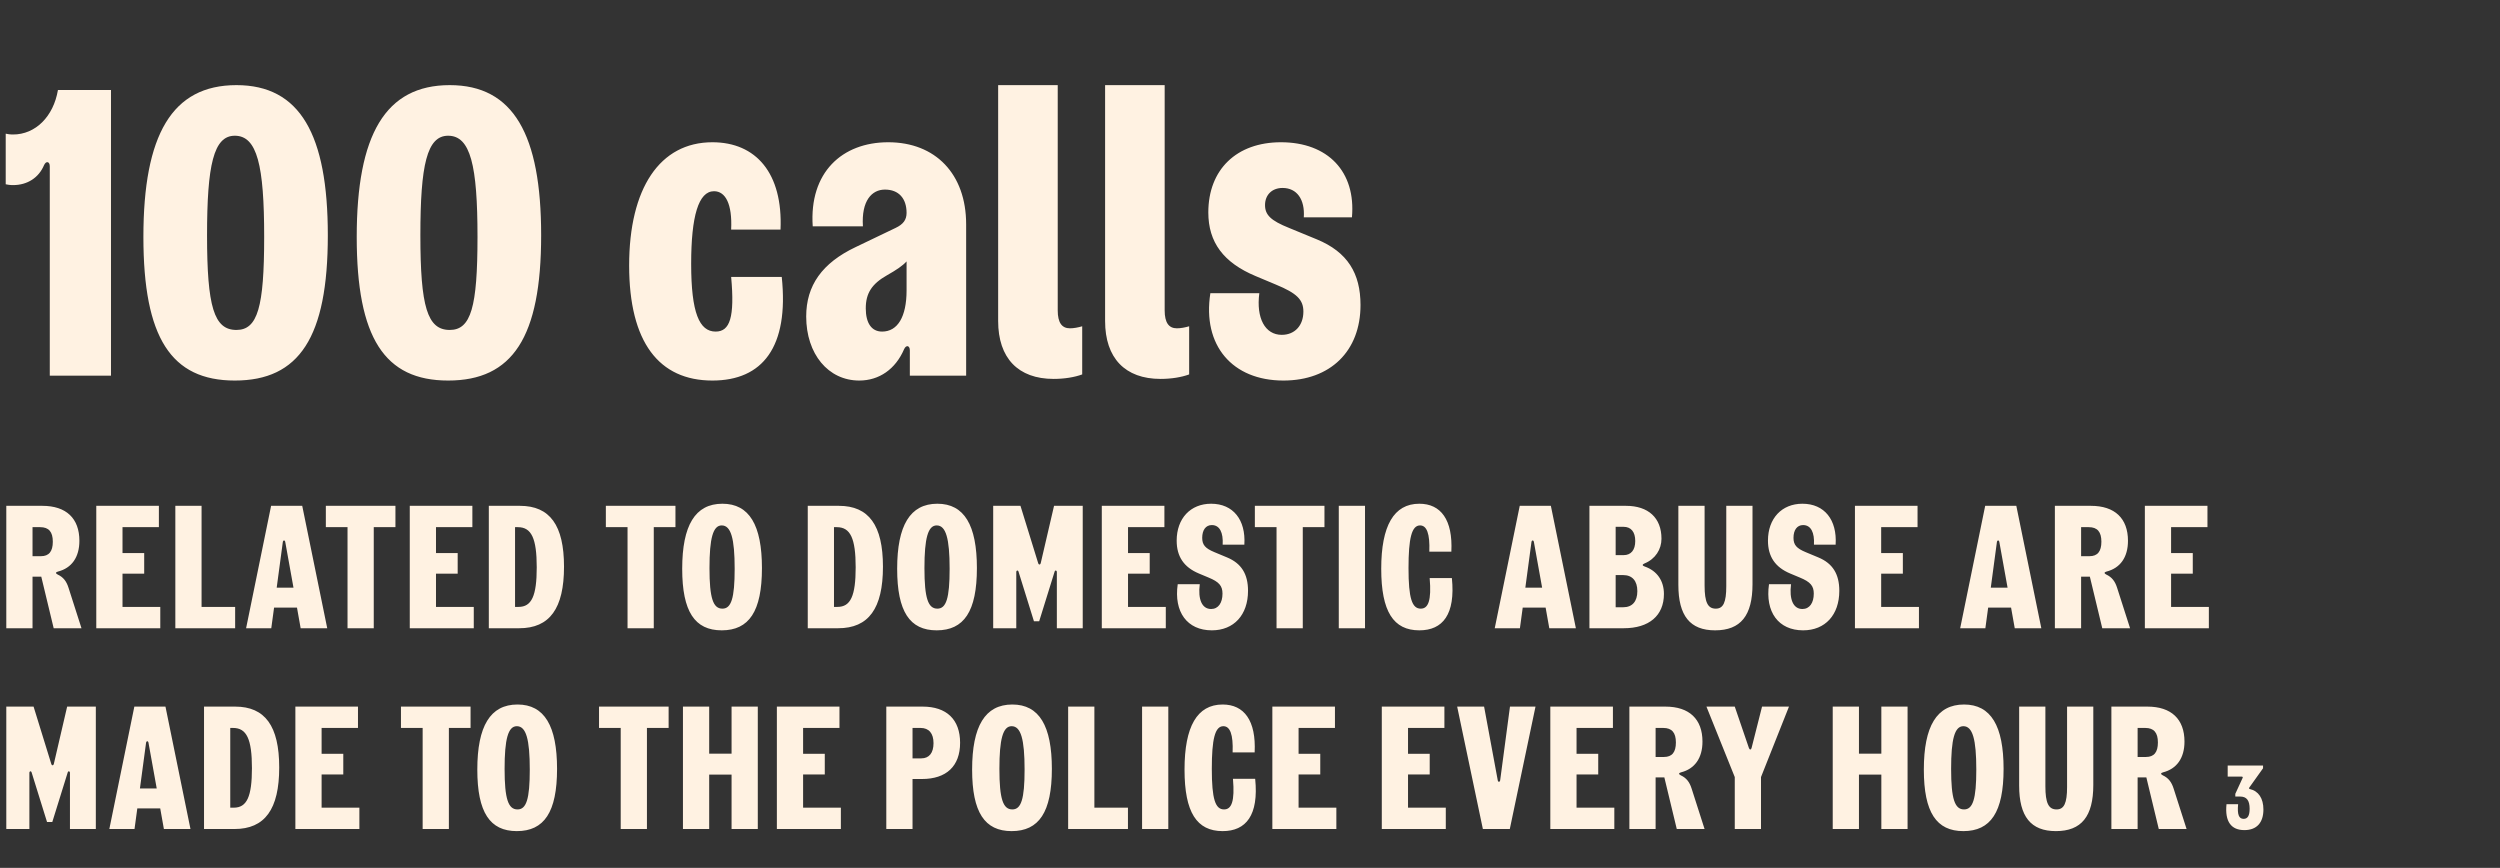
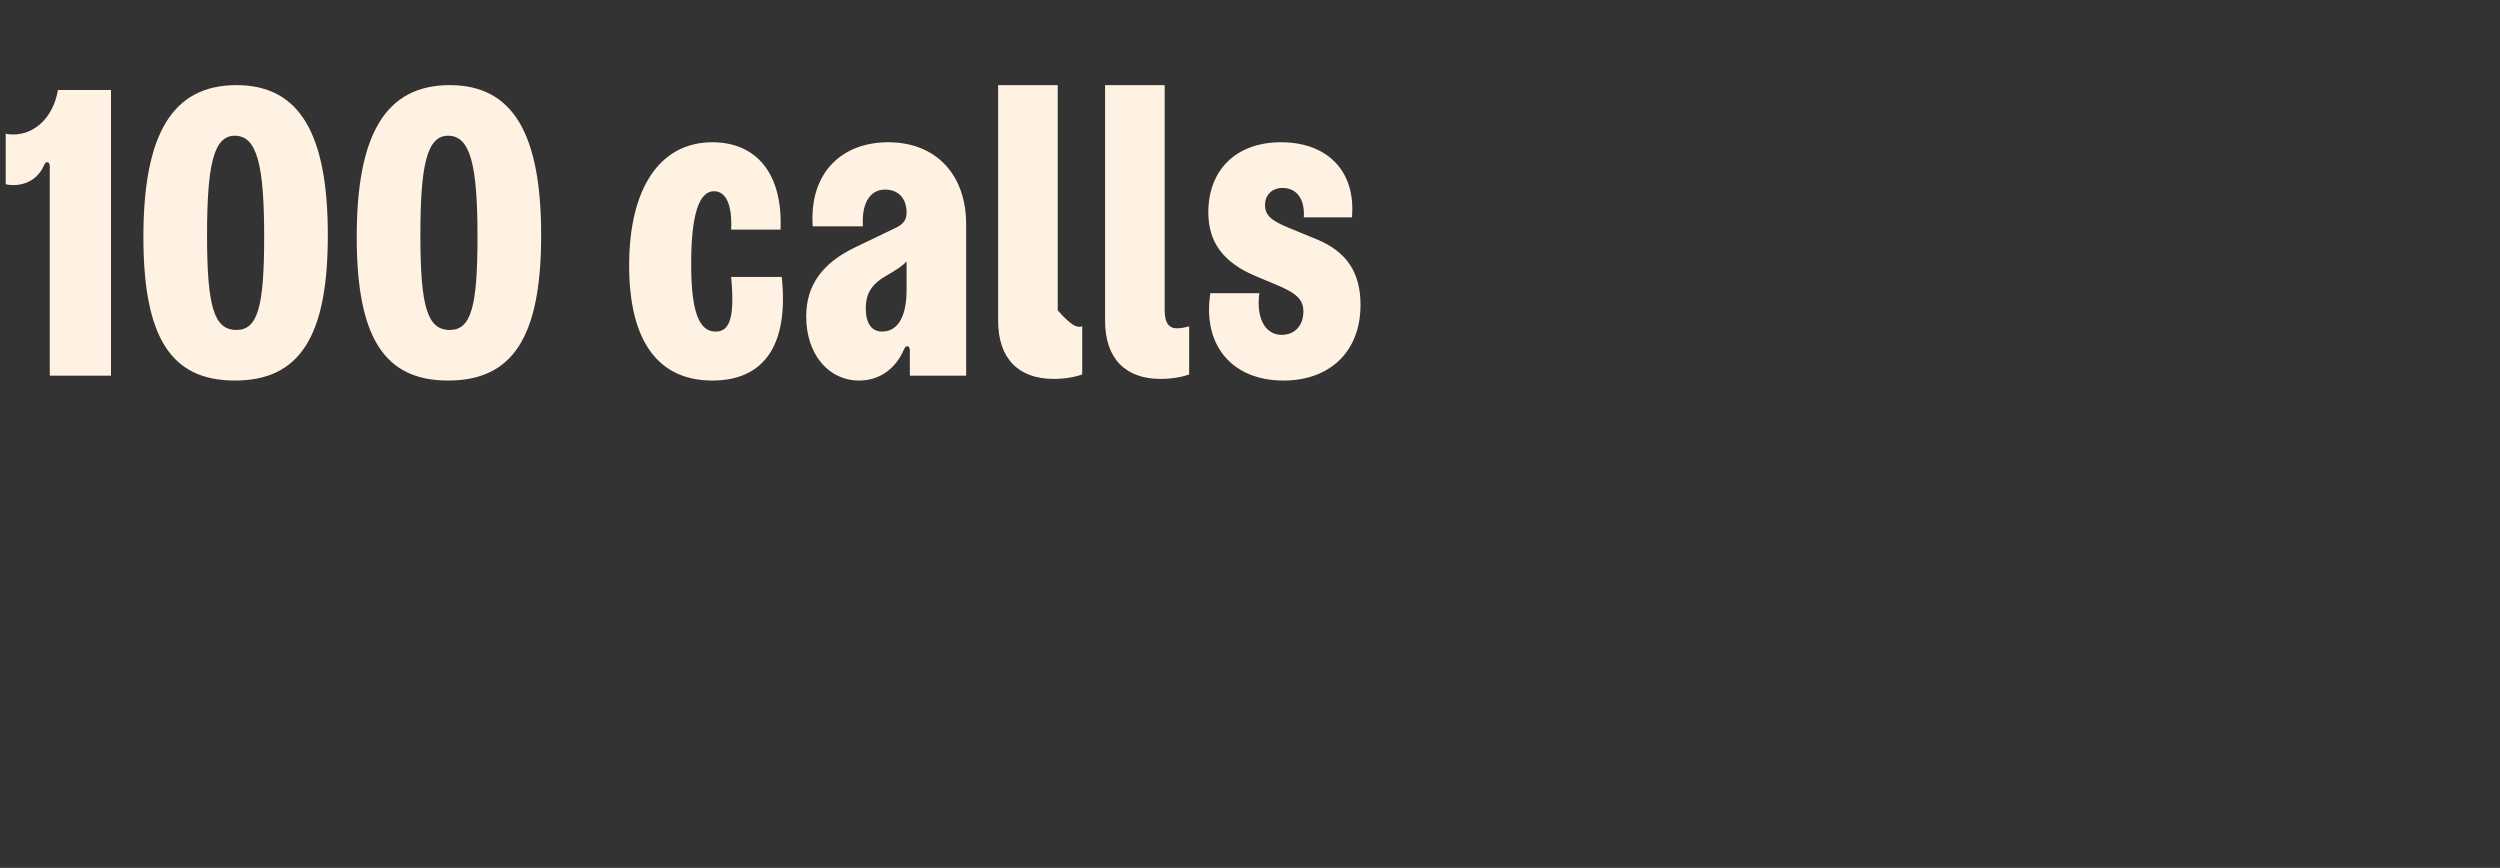
<svg xmlns="http://www.w3.org/2000/svg" width="386" height="134" viewBox="0 0 386 134" fill="none">
  <rect x="0" y="0" width="386" height="134" fill="#333333" stroke="none" />
-   <path d="M0.882 20.641C1.197 20.704 1.512 20.767 2.016 20.767C5.481 20.767 8.253 17.995 8.946 13.9H17.136V58H7.686V25.681C7.686 24.925 7.119 24.799 6.804 25.492C5.985 27.445 4.221 28.579 2.016 28.579C1.512 28.579 1.197 28.516 0.882 28.453V20.641ZM36.252 58.756C26.424 58.756 22.14 52.141 22.14 36.58C22.14 20.83 26.55 13.144 36.504 13.144C46.332 13.144 50.616 20.767 50.616 36.328C50.616 52.078 46.206 58.756 36.252 58.756ZM31.968 36.328C31.968 47.353 33.039 50.944 36.504 50.944C39.78 50.944 40.788 47.416 40.788 36.58C40.788 25.555 39.717 20.956 36.252 20.956C32.976 20.956 31.968 25.492 31.968 36.328ZM69.19 58.756C59.362 58.756 55.078 52.141 55.078 36.58C55.078 20.83 59.488 13.144 69.442 13.144C79.27 13.144 83.554 20.767 83.554 36.328C83.554 52.078 79.144 58.756 69.19 58.756ZM64.906 36.328C64.906 47.353 65.977 50.944 69.442 50.944C72.718 50.944 73.726 47.416 73.726 36.58C73.726 25.555 72.655 20.956 69.19 20.956C65.914 20.956 64.906 25.492 64.906 36.328ZM109.992 58.756C101.739 58.756 97.14 52.834 97.14 40.99C97.14 29.083 101.865 21.964 109.992 21.964C116.733 21.964 120.891 26.752 120.513 35.446H112.89C113.079 31.477 112.008 29.524 110.244 29.524C107.85 29.524 106.716 33.367 106.716 40.738C106.716 48.298 107.976 51.196 110.496 51.196C112.701 51.196 113.457 48.991 112.89 42.754H120.702C121.836 53.59 117.741 58.756 109.992 58.756ZM132.667 58.756C127.879 58.756 124.477 54.661 124.477 48.865C124.477 44.077 126.934 40.612 132.1 38.155L138.274 35.194C139.471 34.627 139.975 33.934 139.975 32.863C139.975 30.658 138.778 29.272 136.636 29.272C134.62 29.272 132.982 30.973 133.234 34.942H125.485C124.918 26.626 130.021 21.964 137.14 21.964C144.448 21.964 149.173 26.878 149.173 34.627V58H140.479V54.094C140.479 53.338 139.912 53.212 139.597 53.905C138.274 56.992 135.754 58.756 132.667 58.756ZM133.675 47.605C133.675 49.873 134.557 51.196 136.195 51.196C138.589 51.196 139.975 48.928 139.975 44.833V40.36C139.345 41.053 138.4 41.683 136.951 42.502C134.62 43.825 133.675 45.274 133.675 47.605ZM167.093 57.811C165.896 58.252 164.321 58.504 162.683 58.504C157.202 58.504 154.115 55.291 154.115 49.558V13.144H163.313V47.92C163.313 49.81 163.943 50.692 165.203 50.692C165.77 50.692 166.463 50.566 167.093 50.377V57.811ZM183.605 57.811C182.408 58.252 180.833 58.504 179.195 58.504C173.714 58.504 170.627 55.291 170.627 49.558V13.144H179.825V47.92C179.825 49.81 180.455 50.692 181.715 50.692C182.282 50.692 182.975 50.566 183.605 50.377V57.811ZM198.156 58.756C190.281 58.756 185.619 53.338 186.879 45.274H194.439C193.935 49.117 195.321 51.7 197.904 51.7C199.92 51.7 201.243 50.251 201.243 48.109C201.243 46.282 200.235 45.274 197.022 43.951L193.872 42.628C188.895 40.549 186.564 37.399 186.564 32.8C186.564 26.185 190.911 21.964 197.778 21.964C205.023 21.964 209.37 26.5 208.74 33.556H201.306C201.495 30.784 200.235 29.02 198.03 29.02C196.392 29.02 195.321 30.091 195.321 31.666C195.321 33.178 196.203 34.06 199.038 35.194L203.322 36.958C208.047 38.911 210.063 42.187 210.063 47.101C210.063 54.22 205.401 58.756 198.156 58.756Z" fill="#FFF2E2" />
-   <path d="M0.972 97V78.1H6.534C10.233 78.1 12.258 80.044 12.258 83.5C12.258 86.038 11.07 87.712 8.937 88.252C8.532 88.36 8.586 88.549 8.91 88.711C9.774 89.116 10.26 89.737 10.584 90.763L12.582 97H8.289L6.372 89.035H5.022V97H0.972ZM5.022 85.876H6.318C7.56 85.876 8.154 85.147 8.154 83.635C8.154 82.123 7.533 81.394 6.21 81.394H5.022V85.876ZM14.866 97V78.1H24.532V81.394H18.916V85.39H22.264V88.576H18.916V93.706H24.748V97H14.866ZM27.072 97V78.1H31.122V93.706H36.306V97H27.072ZM44.045 83.689C43.991 83.365 43.721 83.365 43.667 83.689L42.722 90.736H45.314L44.045 83.689ZM37.997 97L41.858 78.1H46.664L50.525 97H46.421L45.854 93.814H42.317L41.885 97H37.997ZM53.658 97V81.394H50.31V78.1H61.056V81.394H57.708V97H53.658ZM63.268 97V78.1H72.934V81.394H67.318V85.39H70.666V88.576H67.318V93.706H73.15V97H63.268ZM75.474 97V78.1H80.28C84.897 78.1 87.084 81.097 87.084 87.496C87.084 93.949 84.87 97 80.172 97H75.474ZM79.524 93.706H80.064C82.089 93.706 82.872 92.005 82.872 87.604C82.872 83.122 82.062 81.394 79.956 81.394H79.524V93.706ZM96.892 97V81.394H93.544V78.1H104.29V81.394H100.942V97H96.892ZM111.434 97.324C107.276 97.324 105.332 94.435 105.332 87.82C105.332 81.124 107.33 77.776 111.542 77.776C115.7 77.776 117.644 81.097 117.644 87.712C117.644 94.408 115.646 97.324 111.434 97.324ZM109.544 87.712C109.544 92.383 110.111 93.976 111.542 93.976C112.892 93.976 113.432 92.41 113.432 87.82C113.432 83.149 112.865 81.124 111.434 81.124C110.084 81.124 109.544 83.122 109.544 87.712ZM124.718 97V78.1H129.524C134.141 78.1 136.328 81.097 136.328 87.496C136.328 93.949 134.114 97 129.416 97H124.718ZM128.768 93.706H129.308C131.333 93.706 132.116 92.005 132.116 87.604C132.116 83.122 131.306 81.394 129.2 81.394H128.768V93.706ZM144.624 97.324C140.466 97.324 138.522 94.435 138.522 87.82C138.522 81.124 140.52 77.776 144.732 77.776C148.89 77.776 150.834 81.097 150.834 87.712C150.834 94.408 148.836 97.324 144.624 97.324ZM142.734 87.712C142.734 92.383 143.301 93.976 144.732 93.976C146.082 93.976 146.622 92.41 146.622 87.82C146.622 83.149 146.055 81.124 144.624 81.124C143.274 81.124 142.734 83.122 142.734 87.712ZM153.349 97V78.1H157.561L160.288 86.929C160.369 87.226 160.612 87.253 160.693 86.929L162.745 78.1H167.173V97H163.177V88.333C163.177 88.063 162.907 87.982 162.826 88.279L160.45 95.92H159.64L157.264 88.279C157.183 87.982 156.913 88.063 156.913 88.333V97H153.349ZM170.117 97V78.1H179.783V81.394H174.167V85.39H177.515V88.576H174.167V93.706H179.999V97H170.117ZM187.106 97.324C183.299 97.324 181.22 94.489 181.841 90.196H185.243C184.946 92.518 185.567 94.03 186.998 94.03C188.105 94.03 188.753 93.085 188.753 91.654C188.753 90.466 188.24 89.845 186.593 89.17L185.108 88.549C182.786 87.577 181.679 85.93 181.679 83.473C181.679 80.044 183.812 77.776 186.998 77.776C190.4 77.776 192.371 80.26 192.128 84.094H188.78C188.888 82.231 188.321 81.07 187.106 81.07C186.161 81.07 185.621 81.853 185.621 83.041C185.621 84.121 186.08 84.661 187.511 85.255L189.455 86.065C191.669 86.983 192.695 88.63 192.695 91.222C192.695 94.948 190.508 97.324 187.106 97.324ZM197.098 97V81.394H193.75V78.1H204.496V81.394H201.148V97H197.098ZM206.708 97V78.1H210.758V97H206.708ZM219.148 97.324C215.152 97.324 213.262 94.435 213.262 87.82C213.262 81.178 215.206 77.776 219.148 77.776C222.469 77.776 224.332 80.26 224.089 85.174H220.687C220.795 82.366 220.282 81.124 219.256 81.124C217.96 81.124 217.474 83.122 217.474 87.712C217.474 92.383 218.014 93.976 219.364 93.976C220.525 93.976 221.038 92.734 220.741 89.251H224.17C224.737 94.867 222.766 97.324 219.148 97.324ZM236.835 83.689C236.781 83.365 236.511 83.365 236.457 83.689L235.512 90.736H238.104L236.835 83.689ZM230.787 97L234.648 78.1H239.454L243.315 97H239.211L238.644 93.814H235.107L234.675 97H230.787ZM245.408 97V78.1H251.051C254.507 78.1 256.532 79.963 256.532 83.176C256.532 84.823 255.587 86.308 253.94 86.983C253.535 87.145 253.535 87.334 253.94 87.469C255.884 88.144 256.91 89.71 256.91 91.708C256.91 95.056 254.615 97 250.7 97H245.408ZM249.458 93.76H250.619C252.023 93.76 252.806 92.869 252.806 91.276C252.806 89.683 252.023 88.792 250.619 88.792H249.458V93.76ZM249.458 85.714H250.673C251.834 85.714 252.482 84.931 252.482 83.527C252.482 82.123 251.834 81.34 250.673 81.34H249.458V85.714ZM264.809 97.324C260.948 97.324 259.139 95.083 259.139 90.304V78.1H263.189V90.412C263.189 92.977 263.675 93.976 264.917 93.976C266.078 93.976 266.537 93.004 266.537 90.52V78.1H270.587V90.196C270.587 95.056 268.751 97.324 264.809 97.324ZM278.4 97.324C274.593 97.324 272.514 94.489 273.135 90.196H276.537C276.24 92.518 276.861 94.03 278.292 94.03C279.399 94.03 280.047 93.085 280.047 91.654C280.047 90.466 279.534 89.845 277.887 89.17L276.402 88.549C274.08 87.577 272.973 85.93 272.973 83.473C272.973 80.044 275.106 77.776 278.292 77.776C281.694 77.776 283.665 80.26 283.422 84.094H280.074C280.182 82.231 279.615 81.07 278.4 81.07C277.455 81.07 276.915 81.853 276.915 83.041C276.915 84.121 277.374 84.661 278.805 85.255L280.749 86.065C282.963 86.983 283.989 88.63 283.989 91.222C283.989 94.948 281.802 97.324 278.4 97.324ZM286.403 97V78.1H296.069V81.394H290.453V85.39H293.801V88.576H290.453V93.706H296.285V97H286.403ZM308.7 83.689C308.646 83.365 308.376 83.365 308.322 83.689L307.377 90.736H309.969L308.7 83.689ZM302.652 97L306.513 78.1H311.319L315.18 97H311.076L310.509 93.814H306.972L306.54 97H302.652ZM317.273 97V78.1H322.835C326.534 78.1 328.559 80.044 328.559 83.5C328.559 86.038 327.371 87.712 325.238 88.252C324.833 88.36 324.887 88.549 325.211 88.711C326.075 89.116 326.561 89.737 326.885 90.763L328.883 97H324.59L322.673 89.035H321.323V97H317.273ZM321.323 85.876H322.619C323.861 85.876 324.455 85.147 324.455 83.635C324.455 82.123 323.834 81.394 322.511 81.394H321.323V85.876ZM331.166 97V78.1H340.832V81.394H335.216V85.39H338.564V88.576H335.216V93.706H341.048V97H331.166ZM0.972 128V109.1H5.184L7.911 117.929C7.992 118.226 8.235 118.253 8.316 117.929L10.368 109.1H14.796V128H10.8V119.333C10.8 119.063 10.53 118.982 10.449 119.279L8.073 126.92H7.263L4.887 119.279C4.806 118.982 4.536 119.063 4.536 119.333V128H0.972ZM22.929 114.689C22.875 114.365 22.605 114.365 22.551 114.689L21.606 121.736H24.198L22.929 114.689ZM16.881 128L20.742 109.1H25.548L29.409 128H25.305L24.738 124.814H21.201L20.769 128H16.881ZM31.501 128V109.1H36.307C40.924 109.1 43.111 112.097 43.111 118.496C43.111 124.949 40.897 128 36.199 128H31.501ZM35.551 124.706H36.091C38.116 124.706 38.899 123.005 38.899 118.604C38.899 114.122 38.089 112.394 35.983 112.394H35.551V124.706ZM45.606 128V109.1H55.272V112.394H49.656V116.39H53.004V119.576H49.656V124.706H55.488V128H45.606ZM65.257 128V112.394H61.909V109.1H72.655V112.394H69.307V128H65.257ZM79.799 128.324C75.641 128.324 73.697 125.435 73.697 118.82C73.697 112.124 75.695 108.776 79.907 108.776C84.065 108.776 86.009 112.097 86.009 118.712C86.009 125.408 84.011 128.324 79.799 128.324ZM77.909 118.712C77.909 123.383 78.476 124.976 79.907 124.976C81.257 124.976 81.797 123.41 81.797 118.82C81.797 114.149 81.23 112.124 79.799 112.124C78.449 112.124 77.909 114.122 77.909 118.712ZM95.837 128V112.394H92.489V109.1H103.235V112.394H99.887V128H95.837ZM112.954 128V119.603H109.498V128H105.448V109.1H109.498V116.363H112.954V109.1H117.004V128H112.954ZM119.948 128V109.1H129.614V112.394H123.998V116.39H127.346V119.576H123.998V124.706H129.83V128H119.948ZM136.845 128V109.1H142.461C146.133 109.1 148.239 111.071 148.239 114.689C148.239 118.307 146.106 120.278 142.353 120.278H140.895V128H136.845ZM140.895 117.092H142.245C143.46 117.092 144.135 116.255 144.135 114.743C144.135 113.231 143.433 112.394 142.137 112.394H140.895V117.092ZM156.198 128.324C152.04 128.324 150.096 125.435 150.096 118.82C150.096 112.124 152.094 108.776 156.306 108.776C160.464 108.776 162.408 112.097 162.408 118.712C162.408 125.408 160.41 128.324 156.198 128.324ZM154.308 118.712C154.308 123.383 154.875 124.976 156.306 124.976C157.656 124.976 158.196 123.41 158.196 118.82C158.196 114.149 157.629 112.124 156.198 112.124C154.848 112.124 154.308 114.122 154.308 118.712ZM164.922 128V109.1H168.972V124.706H174.156V128H164.922ZM176.337 128V109.1H180.387V128H176.337ZM188.777 128.324C184.781 128.324 182.891 125.435 182.891 118.82C182.891 112.178 184.835 108.776 188.777 108.776C192.098 108.776 193.961 111.26 193.718 116.174H190.316C190.424 113.366 189.911 112.124 188.885 112.124C187.589 112.124 187.103 114.122 187.103 118.712C187.103 123.383 187.643 124.976 188.993 124.976C190.154 124.976 190.667 123.734 190.37 120.251H193.799C194.366 125.867 192.395 128.324 188.777 128.324ZM196.451 128V109.1H206.117V112.394H200.501V116.39H203.849V119.576H200.501V124.706H206.333V128H196.451ZM213.349 128V109.1H223.015V112.394H217.399V116.39H220.747V119.576H217.399V124.706H223.231V128H213.349ZM228.955 128L224.986 109.1H229.144L231.25 120.467C231.304 120.791 231.574 120.791 231.628 120.467L233.14 109.1H237.082L233.113 128H228.955ZM239.369 128V109.1H249.035V112.394H243.419V116.39H246.767V119.576H243.419V124.706H249.251V128H239.369ZM251.576 128V109.1H257.138C260.837 109.1 262.862 111.044 262.862 114.5C262.862 117.038 261.674 118.712 259.541 119.252C259.136 119.36 259.19 119.549 259.514 119.711C260.378 120.116 260.864 120.737 261.188 121.763L263.186 128H258.893L256.976 120.035H255.626V128H251.576ZM255.626 116.876H256.922C258.164 116.876 258.758 116.147 258.758 114.635C258.758 113.123 258.137 112.394 256.814 112.394H255.626V116.876ZM267.848 128V119.981L263.474 109.1H267.848L270.035 115.499C270.143 115.796 270.359 115.796 270.44 115.499L272.06 109.1H276.218L271.898 119.981V128H267.848ZM290.479 128V119.603H287.023V128H282.973V109.1H287.023V116.363H290.479V109.1H294.529V128H290.479ZM303.143 128.324C298.985 128.324 297.041 125.435 297.041 118.82C297.041 112.124 299.039 108.776 303.251 108.776C307.409 108.776 309.353 112.097 309.353 118.712C309.353 125.408 307.355 128.324 303.143 128.324ZM301.253 118.712C301.253 123.383 301.82 124.976 303.251 124.976C304.601 124.976 305.141 123.41 305.141 118.82C305.141 114.149 304.574 112.124 303.143 112.124C301.793 112.124 301.253 114.122 301.253 118.712ZM317.428 128.324C313.567 128.324 311.758 126.083 311.758 121.304V109.1H315.808V121.412C315.808 123.977 316.294 124.976 317.536 124.976C318.697 124.976 319.156 124.004 319.156 121.52V109.1H323.206V121.196C323.206 126.056 321.37 128.324 317.428 128.324ZM325.998 128V109.1H331.56C335.259 109.1 337.284 111.044 337.284 114.5C337.284 117.038 336.096 118.712 333.963 119.252C333.558 119.36 333.612 119.549 333.936 119.711C334.8 120.116 335.286 120.737 335.61 121.763L337.608 128H333.315L331.398 120.035H330.048V128H325.998ZM330.048 116.876H331.344C332.586 116.876 333.18 116.147 333.18 114.635C333.18 113.123 332.559 112.394 331.236 112.394H330.048V116.876ZM346.531 128.168C344.515 128.168 343.493 126.88 343.773 124.164H345.565C345.411 125.788 345.691 126.432 346.419 126.432C347.049 126.432 347.343 125.928 347.343 124.864C347.343 123.59 346.881 122.988 345.887 122.988H345.131V122.568L346.265 120.104C346.321 119.978 346.237 119.908 346.125 119.908H343.955V118.2H349.415V118.62L347.287 121.602C347.217 121.7 347.245 121.798 347.371 121.826C348.715 122.134 349.471 123.268 349.471 124.99C349.471 127.02 348.435 128.168 346.531 128.168Z" fill="#FFF2E2" />
+   <path d="M0.882 20.641C1.197 20.704 1.512 20.767 2.016 20.767C5.481 20.767 8.253 17.995 8.946 13.9H17.136V58H7.686V25.681C7.686 24.925 7.119 24.799 6.804 25.492C5.985 27.445 4.221 28.579 2.016 28.579C1.512 28.579 1.197 28.516 0.882 28.453V20.641ZM36.252 58.756C26.424 58.756 22.14 52.141 22.14 36.58C22.14 20.83 26.55 13.144 36.504 13.144C46.332 13.144 50.616 20.767 50.616 36.328C50.616 52.078 46.206 58.756 36.252 58.756ZM31.968 36.328C31.968 47.353 33.039 50.944 36.504 50.944C39.78 50.944 40.788 47.416 40.788 36.58C40.788 25.555 39.717 20.956 36.252 20.956C32.976 20.956 31.968 25.492 31.968 36.328ZM69.19 58.756C59.362 58.756 55.078 52.141 55.078 36.58C55.078 20.83 59.488 13.144 69.442 13.144C79.27 13.144 83.554 20.767 83.554 36.328C83.554 52.078 79.144 58.756 69.19 58.756ZM64.906 36.328C64.906 47.353 65.977 50.944 69.442 50.944C72.718 50.944 73.726 47.416 73.726 36.58C73.726 25.555 72.655 20.956 69.19 20.956C65.914 20.956 64.906 25.492 64.906 36.328ZM109.992 58.756C101.739 58.756 97.14 52.834 97.14 40.99C97.14 29.083 101.865 21.964 109.992 21.964C116.733 21.964 120.891 26.752 120.513 35.446H112.89C113.079 31.477 112.008 29.524 110.244 29.524C107.85 29.524 106.716 33.367 106.716 40.738C106.716 48.298 107.976 51.196 110.496 51.196C112.701 51.196 113.457 48.991 112.89 42.754H120.702C121.836 53.59 117.741 58.756 109.992 58.756ZM132.667 58.756C127.879 58.756 124.477 54.661 124.477 48.865C124.477 44.077 126.934 40.612 132.1 38.155L138.274 35.194C139.471 34.627 139.975 33.934 139.975 32.863C139.975 30.658 138.778 29.272 136.636 29.272C134.62 29.272 132.982 30.973 133.234 34.942H125.485C124.918 26.626 130.021 21.964 137.14 21.964C144.448 21.964 149.173 26.878 149.173 34.627V58H140.479V54.094C140.479 53.338 139.912 53.212 139.597 53.905C138.274 56.992 135.754 58.756 132.667 58.756ZM133.675 47.605C133.675 49.873 134.557 51.196 136.195 51.196C138.589 51.196 139.975 48.928 139.975 44.833V40.36C139.345 41.053 138.4 41.683 136.951 42.502C134.62 43.825 133.675 45.274 133.675 47.605ZM167.093 57.811C165.896 58.252 164.321 58.504 162.683 58.504C157.202 58.504 154.115 55.291 154.115 49.558V13.144H163.313V47.92C165.77 50.692 166.463 50.566 167.093 50.377V57.811ZM183.605 57.811C182.408 58.252 180.833 58.504 179.195 58.504C173.714 58.504 170.627 55.291 170.627 49.558V13.144H179.825V47.92C179.825 49.81 180.455 50.692 181.715 50.692C182.282 50.692 182.975 50.566 183.605 50.377V57.811ZM198.156 58.756C190.281 58.756 185.619 53.338 186.879 45.274H194.439C193.935 49.117 195.321 51.7 197.904 51.7C199.92 51.7 201.243 50.251 201.243 48.109C201.243 46.282 200.235 45.274 197.022 43.951L193.872 42.628C188.895 40.549 186.564 37.399 186.564 32.8C186.564 26.185 190.911 21.964 197.778 21.964C205.023 21.964 209.37 26.5 208.74 33.556H201.306C201.495 30.784 200.235 29.02 198.03 29.02C196.392 29.02 195.321 30.091 195.321 31.666C195.321 33.178 196.203 34.06 199.038 35.194L203.322 36.958C208.047 38.911 210.063 42.187 210.063 47.101C210.063 54.22 205.401 58.756 198.156 58.756Z" fill="#FFF2E2" />
</svg>